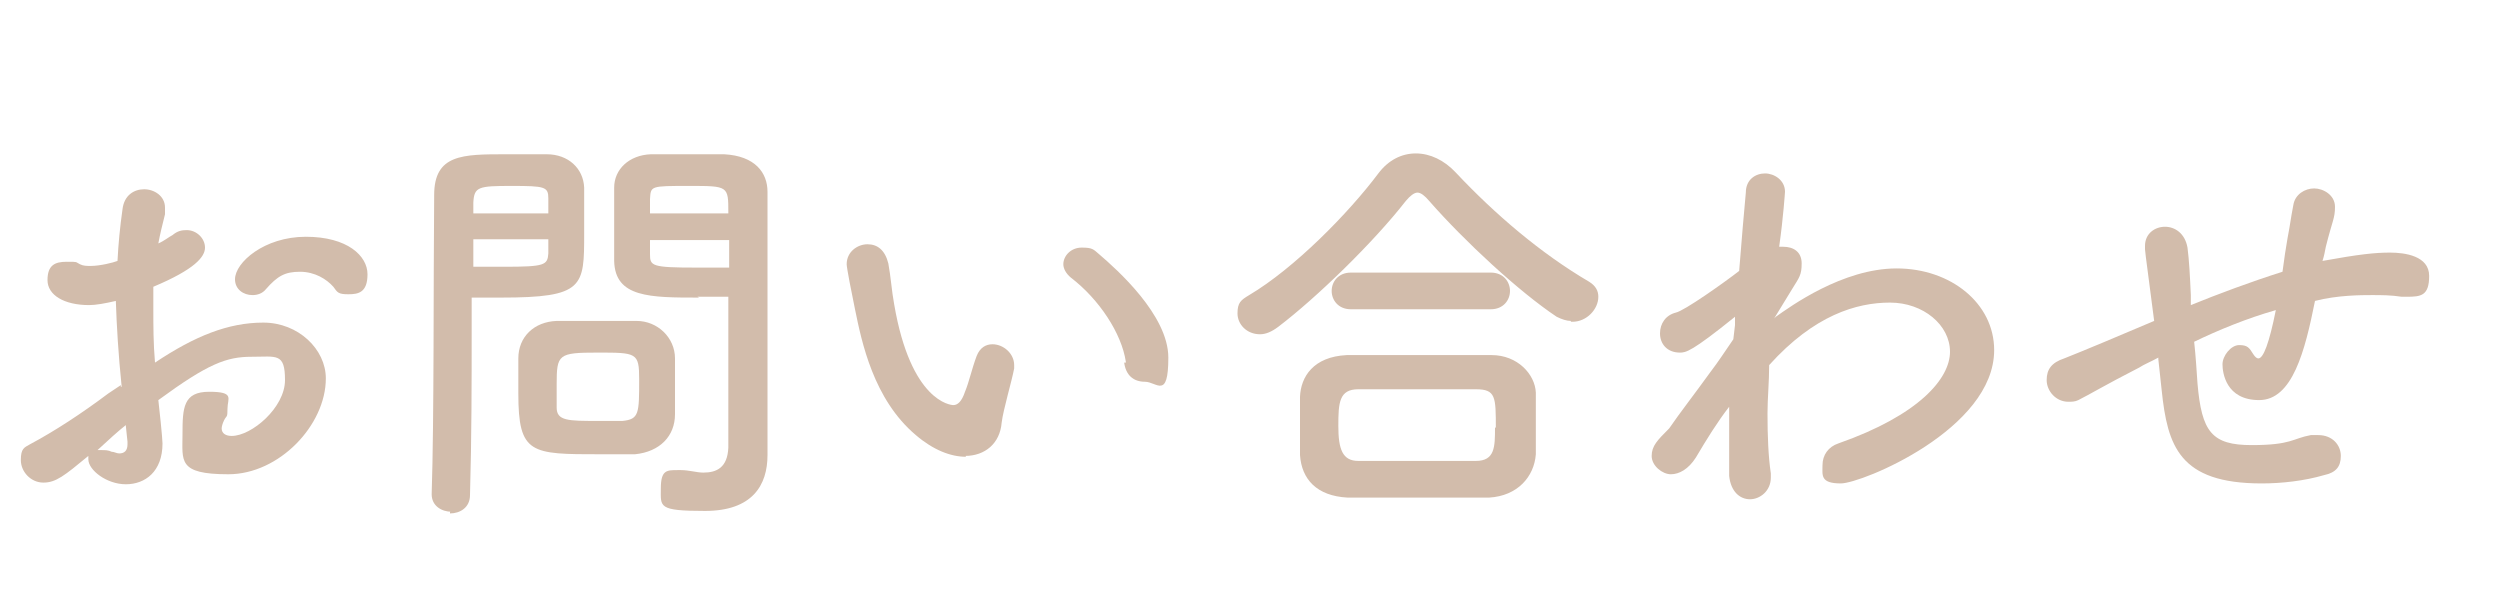
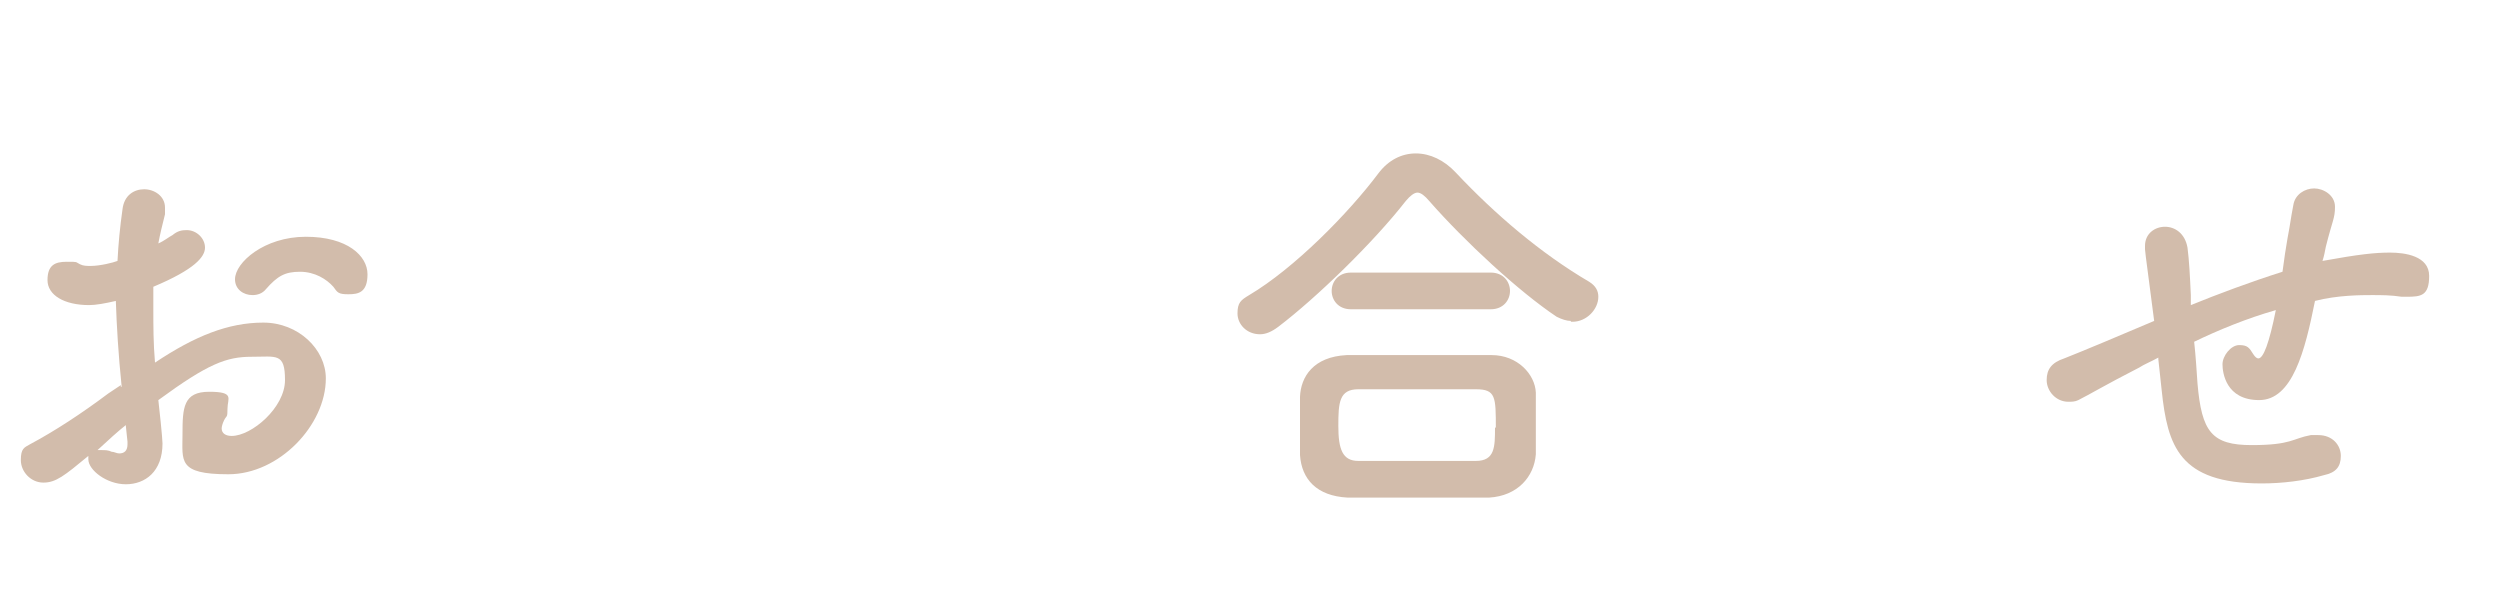
<svg xmlns="http://www.w3.org/2000/svg" id="_レイヤー_1" width="105.8mm" height="25.4mm" version="1.1" viewBox="0 0 300 72">
  <defs>
    <style>
      .st0 {
        isolation: isolate;
      }

      .st1 {
        fill: #d2bcab;
      }
    </style>
  </defs>
  <g id="_お問い合わせ" class="st0">
    <g class="st0">
      <path class="st1" d="M14.6,46.4c-.4-3.9-.6-7.3-.7-10.3-1.3.3-2.4.5-3.2.5-3,0-5-1.2-5-3s.9-2.2,2.3-2.2,1,0,1.6.3c.4.2.8.2,1.3.2,1.1,0,2.7-.4,3.2-.6.1-2,.3-4.1.6-6.2.2-1.7,1.4-2.4,2.6-2.4s2.5.8,2.5,2.2,0,.5,0,.8c-.3,1.2-.6,2.4-.8,3.5.7-.3,1.3-.8,1.7-1,.6-.5,1.1-.6,1.7-.6,1.2,0,2.2,1,2.2,2.1s-1.2,2.6-6.2,4.7v2.7c0,2,0,4.1.2,6.4,4.8-3.2,8.8-4.8,13-4.8s7.5,3.2,7.5,6.7c0,5.6-5.6,11.5-11.7,11.5s-5.5-1.6-5.5-4.8.1-5.1,3.2-5.1,2.2.8,2.2,2-.1.8-.4,1.4c-.2.4-.3.8-.3,1,0,.6.5.9,1.2.9,2.4,0,6.4-3.4,6.4-6.7s-1-2.8-4-2.8-5.2.8-11.2,5.2c.1.8.5,4.6.5,5.2,0,3.4-2.1,4.9-4.4,4.9s-4.5-1.7-4.5-3,0-.2,0-.4c-2.9,2.4-3.9,3.2-5.4,3.2s-2.7-1.3-2.7-2.7.4-1.5,1.1-1.9c3-1.6,6.2-3.7,9.4-6.1l1.5-1v.2ZM15.1,51c-.9.7-2.1,1.8-3.4,3h.5c.4,0,.8,0,1.2.2.3,0,.6.2.9.2.6,0,1-.3,1-1.1v-.3l-.2-1.9h0ZM40,34.4c-.8-.9-2.2-1.8-4-1.8s-2.7.5-4.1,2.1c-.4.5-1,.7-1.6.7-1.1,0-2.1-.7-2.1-1.9,0-2,3.5-5.1,8.5-5.1s7.4,2.3,7.4,4.5-1.1,2.4-2.3,2.4-1.3-.2-1.8-.9Z" />
-       <path class="st1" d="M54.2,61.4c-1.2,0-2.4-.7-2.4-2.1h0c.3-9.2.2-25.1.3-35.9,0-4.9,3.4-4.9,8.6-4.9s4,0,4.9,0c2.6,0,4.4,1.7,4.5,4,0,1.8,0,3.7,0,5.5,0,6.4,0,7.7-10,7.7s-2.5,0-3.5,0v4.5c0,5.4,0,12.2-.2,19.2,0,1.5-1.2,2.2-2.4,2.2v-.2ZM65.8,25.5v-1.7c0-1.4-.4-1.5-4.4-1.5s-4.5.1-4.6,2v1.3h9ZM56.8,28.8v3.2h3.7c4.9,0,5.2-.2,5.3-1.6v-1.7h-9ZM76.4,54.5c-1.1,0-2.8,0-4.4,0-8.3,0-9.8,0-9.8-7.3s0-2.9,0-4.2c0-2.6,1.9-4.4,4.6-4.5h9.6c2.5,0,4.6,2,4.6,4.5s0,2.7,0,4.1v2.6c0,2.6-1.8,4.5-4.8,4.8h0ZM76.7,45.5c0-3.2-.3-3.2-5-3.2s-4.9.2-4.9,3.8,0,2,0,2.8c0,1.6,1.4,1.6,4.9,1.6s2.3,0,3,0c2-.2,2-.9,2-5ZM83.9,35.7c-5.9,0-10.1,0-10.2-4.4v-3.3c0-1.8,0-3.8,0-5.5,0-2.2,1.8-3.9,4.4-4h8.8c3.7.2,5.2,2.2,5.2,4.5v3.8c0,7.5,0,15.3,0,21.6s0,4.5,0,6.2c0,3.6-1.8,6.7-7.5,6.7s-5.3-.5-5.3-2.7.7-2.2,2-2.2.2,0,.4,0c1,0,1.9.3,2.7.3,1.6,0,2.9-.6,3-3v-18.1h-3.7,0ZM87.4,25.5c0-3.2,0-3.2-4.7-3.2s-4.6,0-4.7,1.6v1.7h9.4,0ZM87.5,28.8h-9.5v1.7c0,1.4.2,1.6,5.5,1.6s3.2,0,4,0v-3.2h0Z" />
-       <path class="st1" d="M115.9,54.8c-1.8,0-3.9-.8-6-2.6-5.1-4.3-6.5-11.2-7.3-15.1-.4-1.9-1-5-1-5.4,0-1.5,1.3-2.4,2.5-2.4s2.1.7,2.5,2.3c.3,1.6.4,3.3.7,4.9,2,11.7,6.8,12.1,7.1,12.1.5,0,1-.4,1.4-1.6.5-1.2.8-2.7,1.4-4.3.4-1,1.1-1.4,1.9-1.4,1.3,0,2.6,1.1,2.6,2.5s0,.2,0,.4c-.3,1.6-1.3,4.9-1.5,6.5-.2,2.5-2,4-4.4,4h.1ZM135.1,43.4c-.5-3.4-3.2-7.5-6.6-10.1-.6-.5-.9-1.1-.9-1.6,0-1,.9-2,2.2-2s1.4.2,2.1.8c2.1,1.8,8.3,7.3,8.3,12.4s-1.4,2.9-2.8,2.9-2.3-.8-2.5-2.3h.2Z" />
      <path class="st1" d="M188.5,38.5c-.5,0-1.1-.2-1.7-.5-4.5-3-11-9-15.3-13.9-.5-.6-1-1-1.4-1s-.9.4-1.4,1c-3.9,5-10.7,11.6-15.3,15.1-.8.6-1.5.9-2.2.9-1.6,0-2.7-1.2-2.7-2.5s.4-1.6,1.4-2.2c5.4-3.2,11.9-9.8,15.5-14.6,1.2-1.6,2.8-2.4,4.5-2.4s3.4.8,4.8,2.3c4.7,5,10.2,9.7,16,13.1.8.5,1.1,1.1,1.1,1.8,0,1.5-1.4,3-3.1,3h-.2ZM178.8,59.7c-2.9,0-5.8,0-8.7,0s-5.6,0-8.4,0c-3.7-.2-5.5-2.2-5.7-5.1v-7c.1-2.4,1.6-4.8,5.6-5h17.4c3.1,0,5.2,2.3,5.3,4.5v7.4c-.2,2.7-2.2,5-5.6,5.2h0ZM162.1,37.1c-1.5,0-2.3-1.1-2.3-2.2s.8-2.2,2.3-2.2h16.8c1.5,0,2.3,1.1,2.3,2.2s-.8,2.2-2.3,2.2h-16.8ZM179.5,51.4c0-3.8,0-4.7-2.4-4.7h-14.1c-2.3,0-2.4,1.6-2.4,4.4s.5,4.2,2.4,4.2,4.5,0,6.9,0,4.9,0,7.2,0c2.3,0,2.3-1.7,2.3-4h.1Z" />
-       <path class="st1" d="M213.1,38c1.7-1.2,8-5.8,14.5-5.8s11.7,4.2,11.7,9.8c0,9.5-15.9,16-18.4,16s-2.2-1-2.2-2.2.7-2.2,1.9-2.6c9.7-3.4,13.4-7.8,13.4-11s-3.2-5.9-7.2-5.9-9.1,1.5-14.5,7.5c0,2-.2,4-.2,5.8,0,2.7.1,5.2.4,7.2v.5c0,1.6-1.3,2.6-2.5,2.6s-2.3-.9-2.5-2.8v-8.3c-1.4,1.8-2.7,3.9-4,6.1-.9,1.4-2,2-3,2s-2.3-1-2.3-2.2.7-1.9,2.1-3.3c1.3-1.9,3.1-4.2,4.9-6.7,1-1.3,1.9-2.7,2.8-4l.2-1.7v-1c-5.2,4.2-5.9,4.3-6.6,4.3-1.6,0-2.4-1.1-2.4-2.3s.7-2.2,1.9-2.5c1-.2,5.8-3.6,7.6-5,.3-3.9.6-7.2.8-9.4,0-1.6,1.2-2.3,2.3-2.3s2.4.8,2.4,2.2c0,0-.2,3.1-.7,6.6h.5c1.2,0,2.2.6,2.2,2s-.3,1.7-1.1,3l-2.2,3.6.2-.2Z" />
      <path class="st1" d="M259,42.9c-.9.5-1.7.8-2.3,1.2-4.1,2.1-5.9,3.2-7.3,3.9-.4.2-.8.2-1.2.2-1.5,0-2.6-1.3-2.6-2.6s.6-2.1,2.1-2.6c1.8-.7,7.3-3,10.8-4.5-.8-6.3-1-7.5-1.1-8.6v-.4c0-1.5,1.2-2.3,2.4-2.3s2.4.8,2.7,2.5c.2,1.5.3,3.5.4,5.7v1.2c3.2-1.3,7.2-2.8,11-4,.2-1.5.4-2.9.6-4,.4-2.1.3-1.9.7-4,.2-1.3,1.4-2,2.5-2s2.5.8,2.5,2.2-.3,1.6-1.1,4.8c-.1.5-.2,1.1-.4,1.7,4.4-.8,6.3-1,8.1-1s4.7.4,4.7,2.8-1,2.5-2.7,2.5-.4,0-.6,0c-1.3-.2-2.4-.2-3.6-.2s-4.1,0-6.8.7c-1.2,6-2.7,11.9-6.7,11.9s-4.4-3.3-4.4-4.3,1-2.3,2-2.3,1.2.3,1.7,1.1c.2.3.4.5.6.5.6,0,1.3-1.8,2.1-5.8-3.5,1-6.9,2.4-9.8,3.8.2,1.8.3,3.6.4,5,.5,5.8,1.7,7.4,6.5,7.4s4.9-.8,7.1-1.2c.3,0,.6,0,.9,0,1.7,0,2.7,1.2,2.7,2.5s-.6,2-2,2.3c-2.4.7-5.1,1-7.5,1-9.9,0-11.3-4.5-12-11.2l-.4-3.7h0Z" />
    </g>
  </g>
</svg>